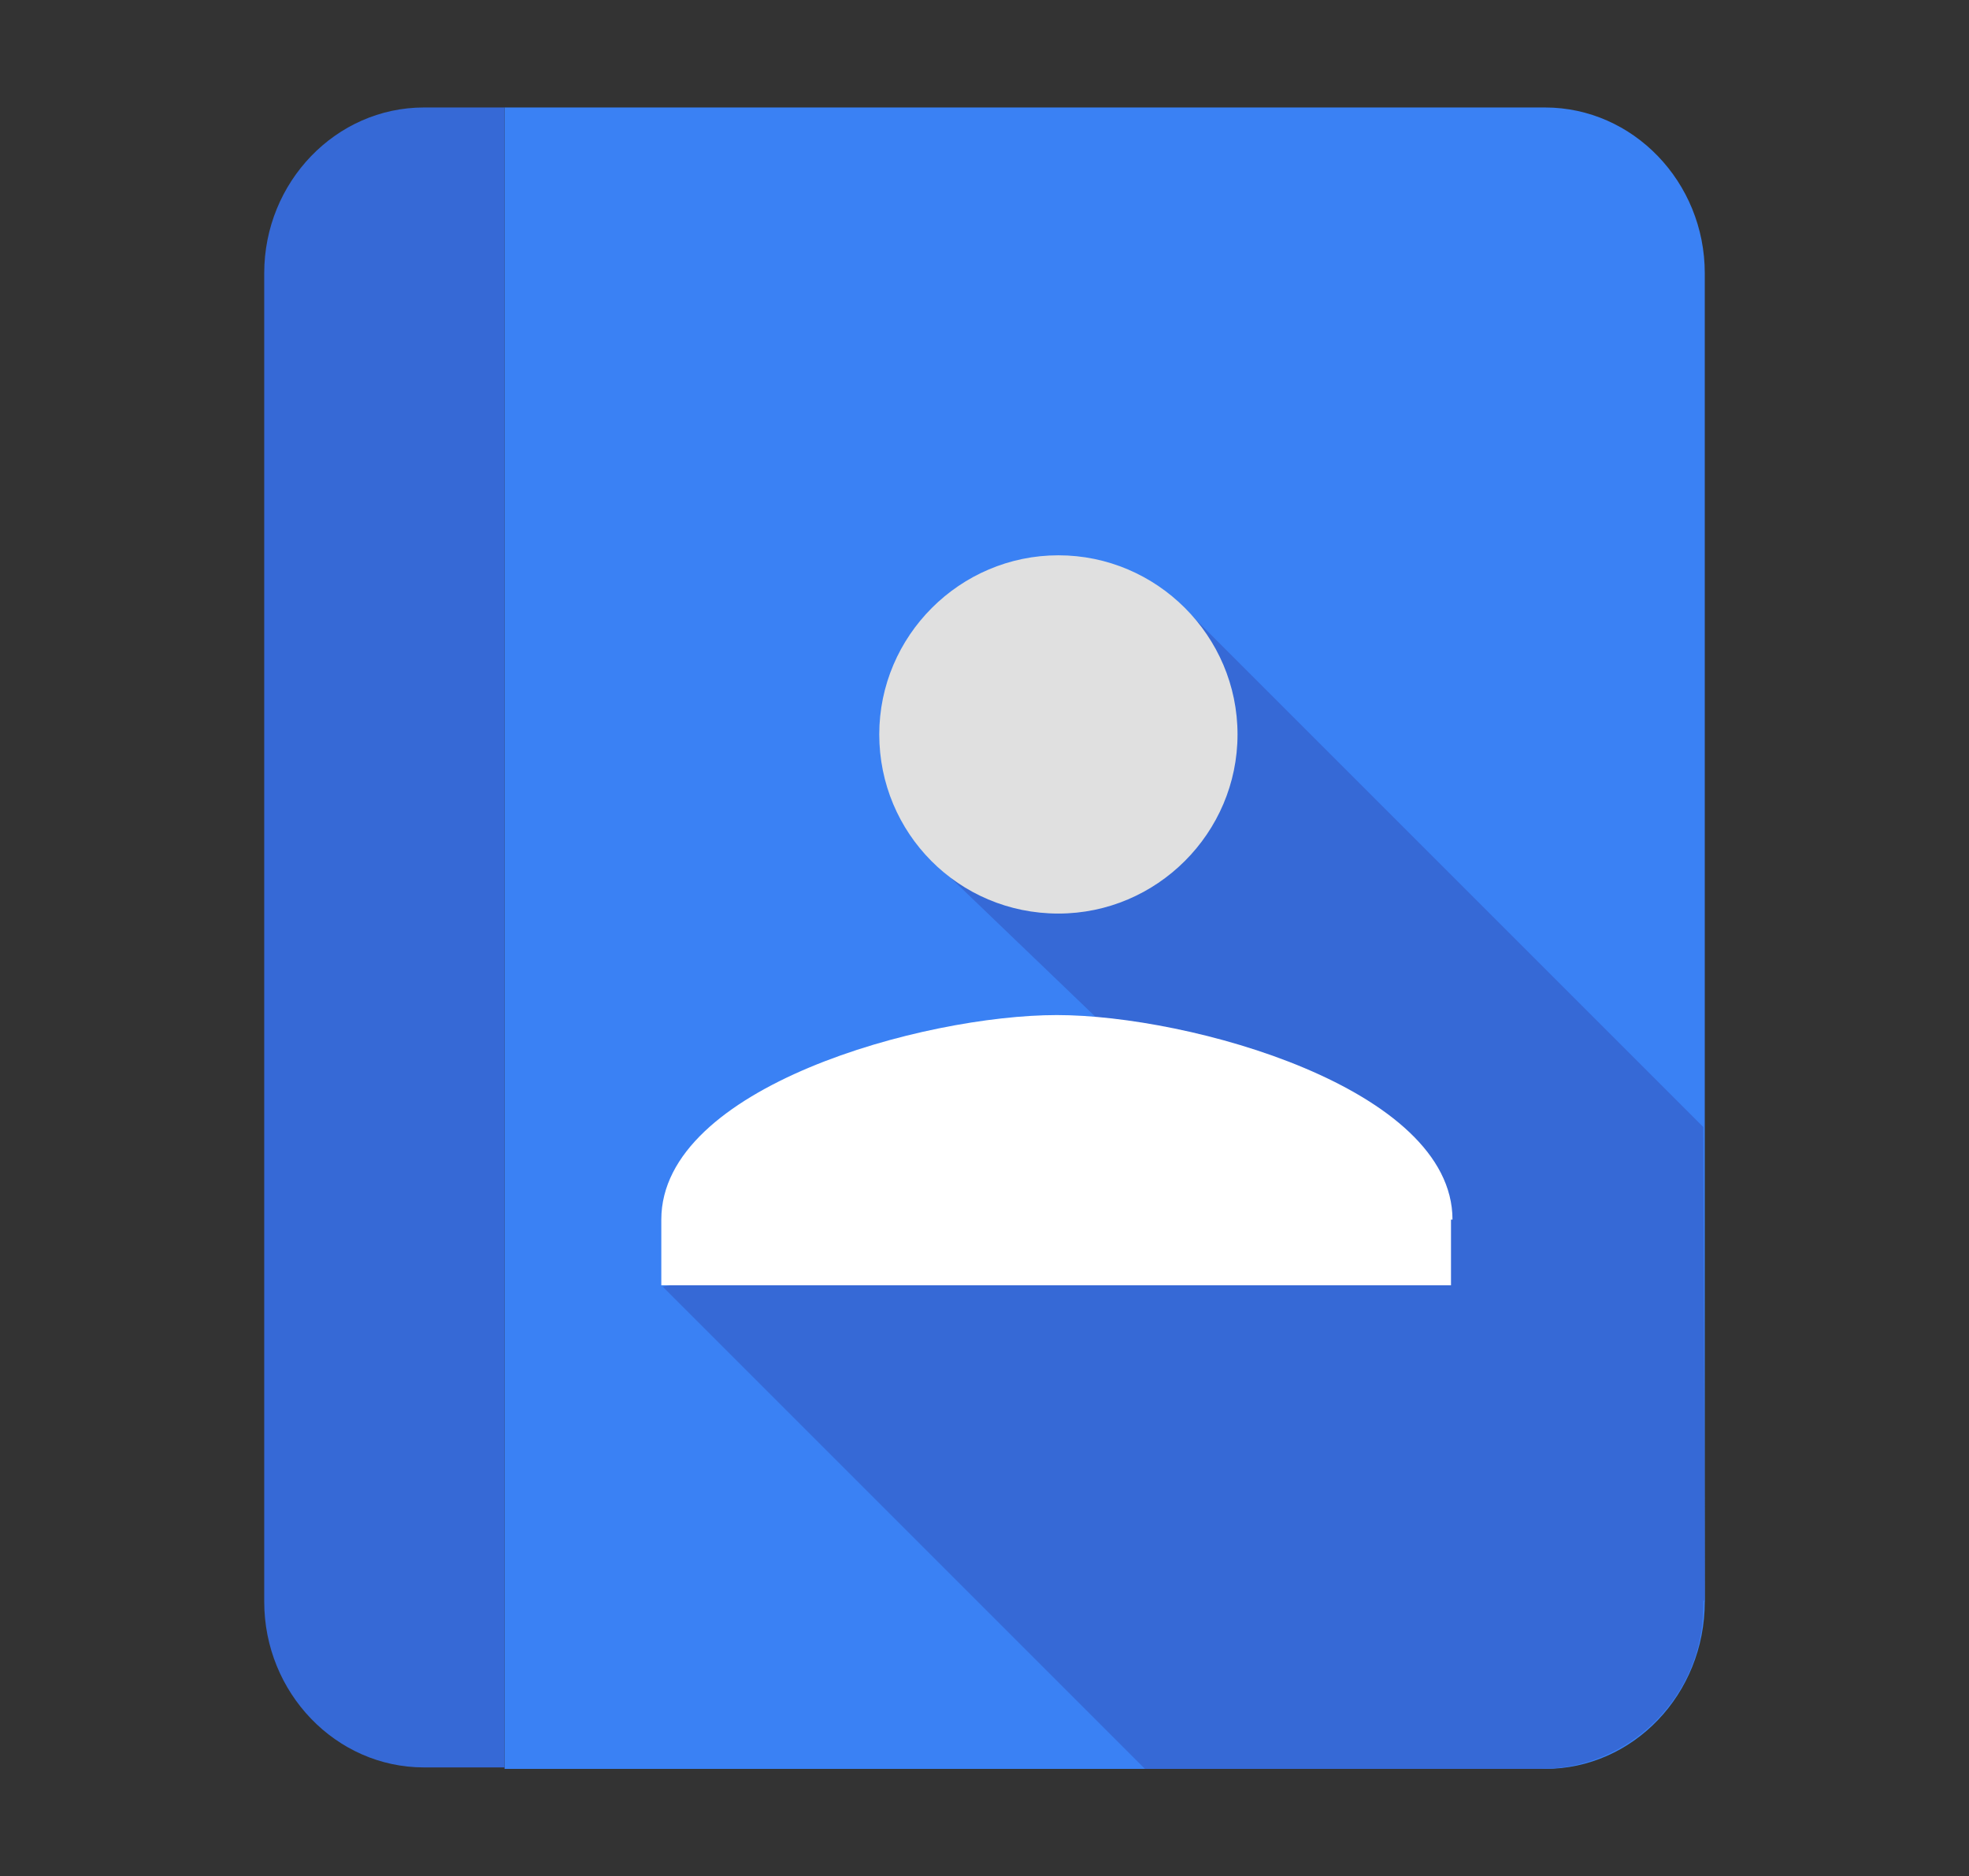
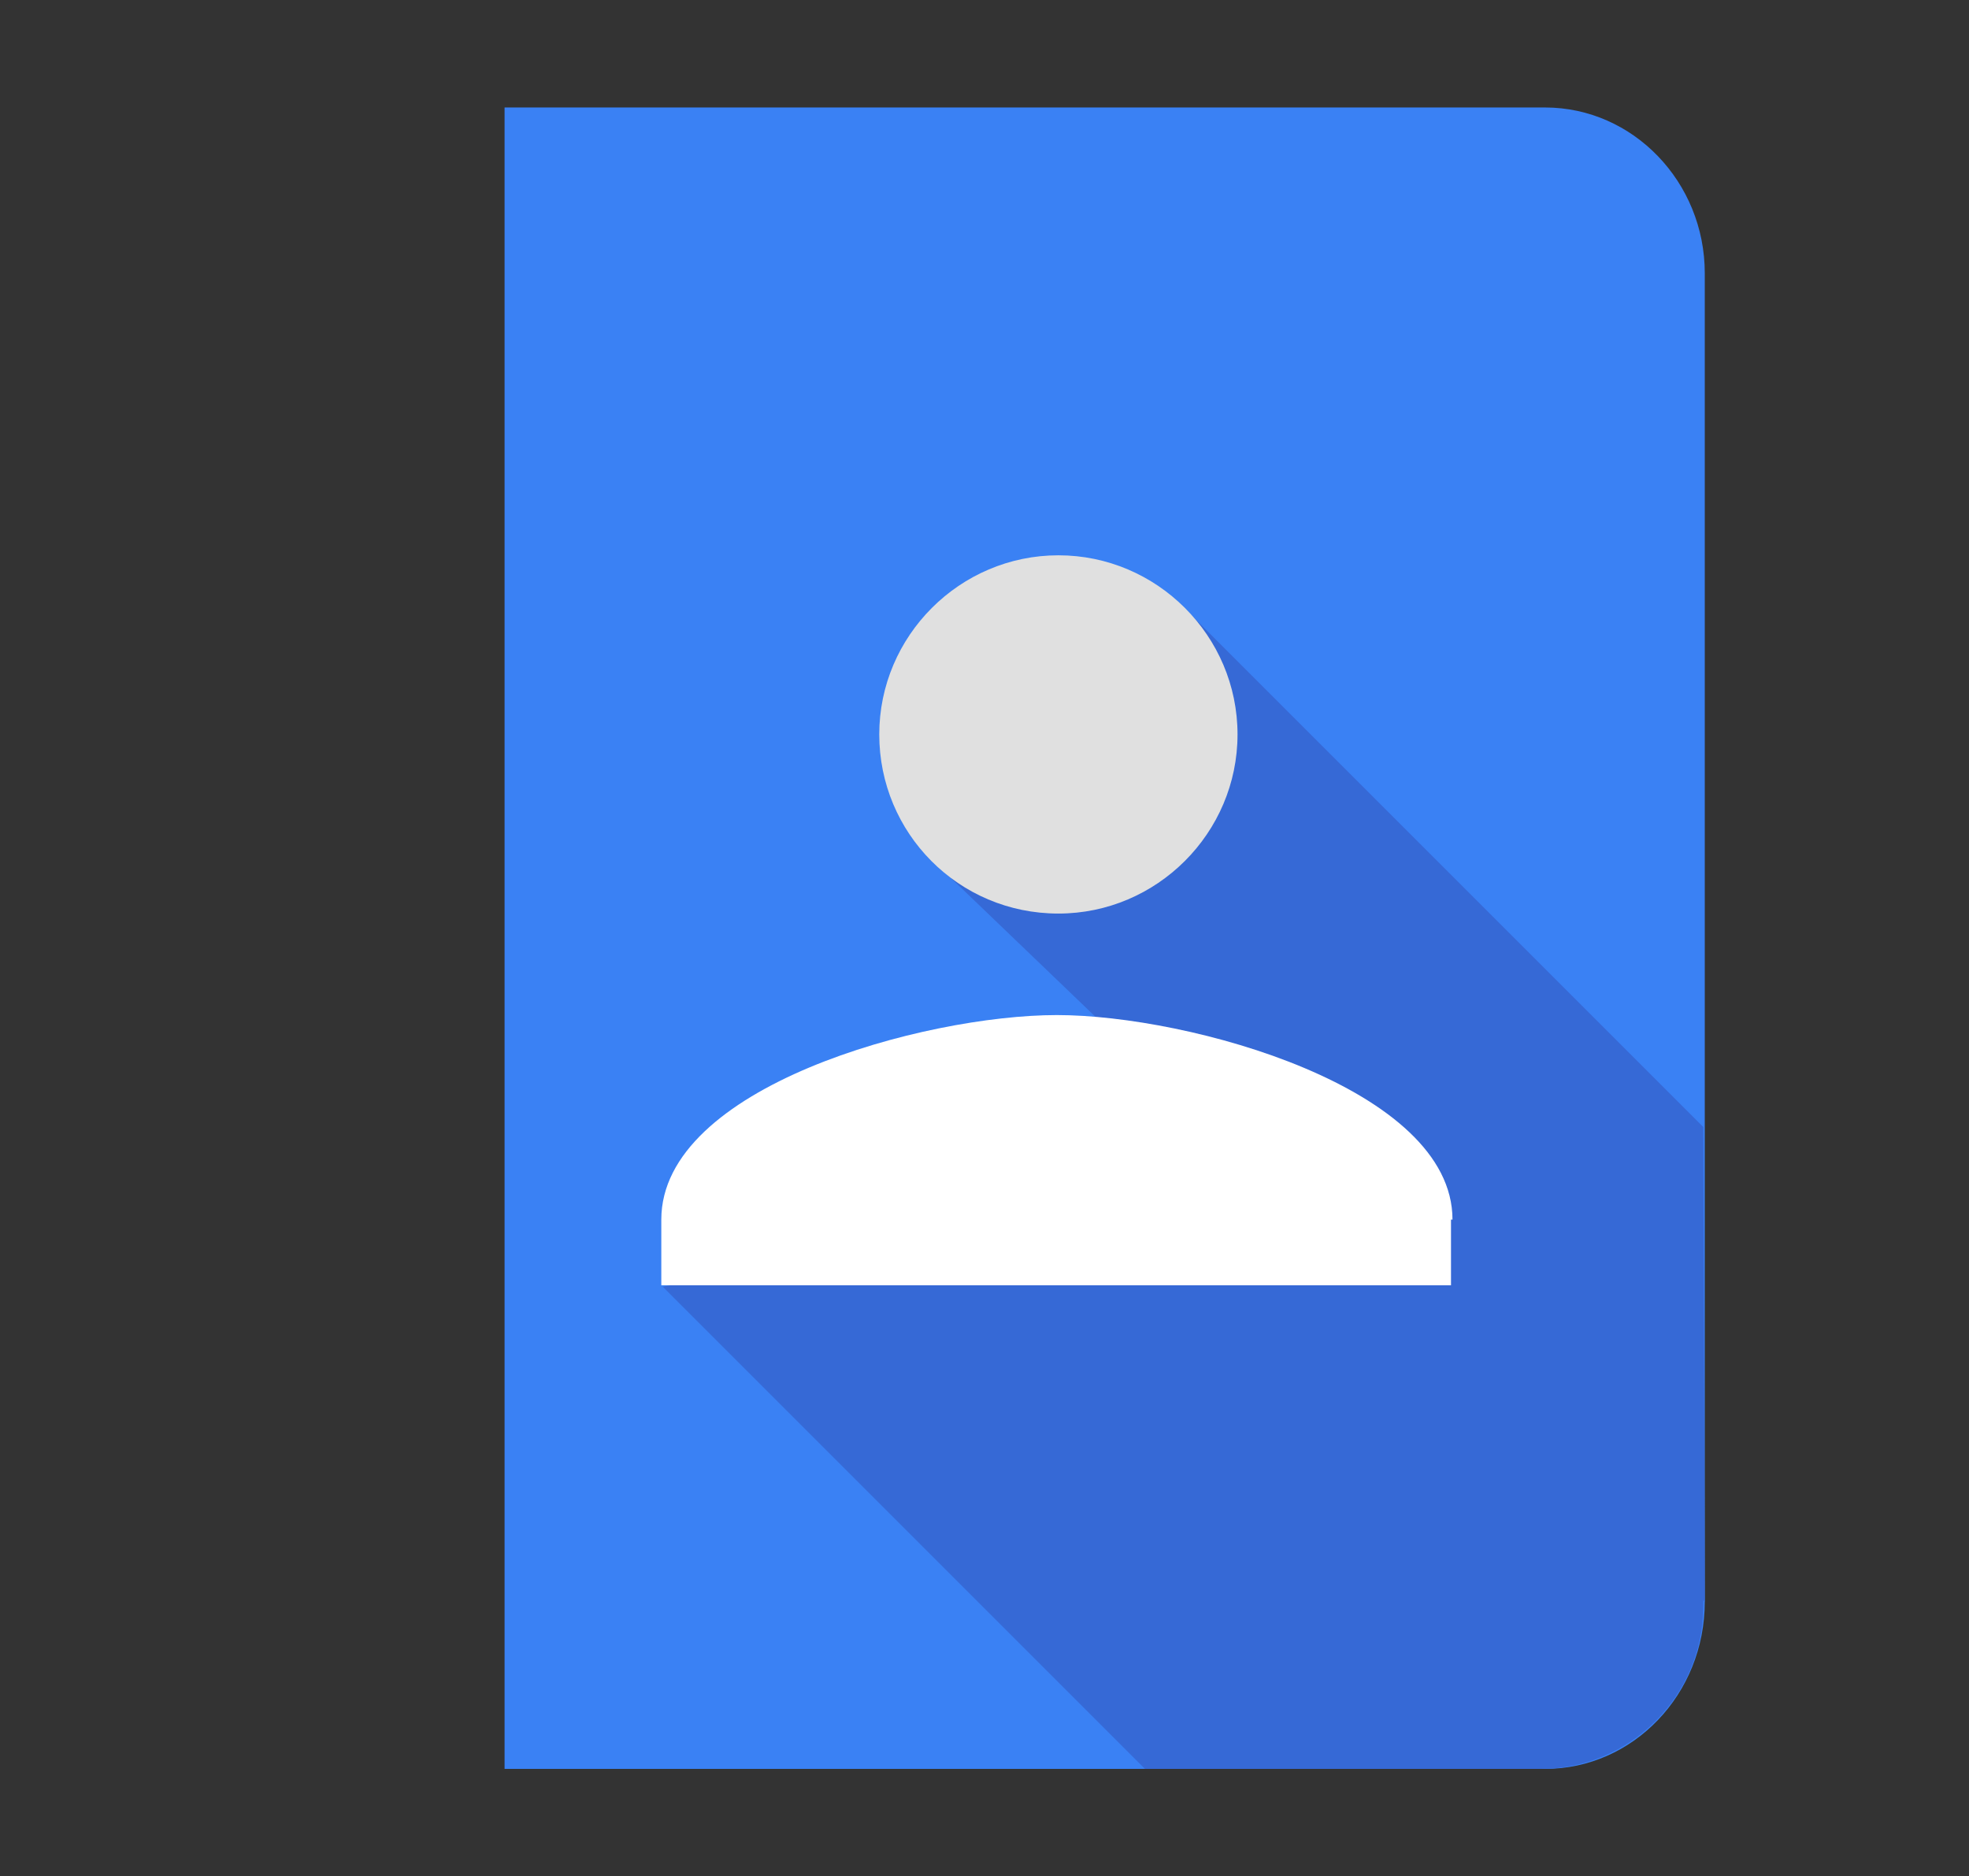
<svg xmlns="http://www.w3.org/2000/svg" version="1.1" id="Layer_1" x="0px" y="0px" viewBox="0 0 131.9 125.7" style="enable-background:new 0 0 131.9 125.7;" xml:space="preserve">
  <rect x="0" y="0" width="131.9" height="125.7" fill="#333333" stroke="none" />
  <g>
    <path style="fill:#3A81F4;" d="M103.5,118.5H33.8V7.2h69.7c5.9,0,10.7,5,10.7,11.1v89C114.2,113.5,109.4,118.5,103.5,118.5z" />
-     <path style="fill:#3669D6;" d="M28.4,7.2h5.4v111.2h-5.4c-5.9,0-10.7-5-10.7-11.1v-89C17.7,12.2,22.5,7.2,28.4,7.2z" />
    <path style="fill:#3669D6;" d="M94.7,76.2l19.4,19.4v12c0,6-4.9,10.9-10.9,10.9H76.7L44.4,86.2" />
    <polyline style="fill:#3669D6;" points="79,40.4 114.1,75.5 114.2,107.3 61.7,56.9  " />
    <g>
      <path style="fill:#FFFFFF;" d="M97.3,81.7c0-8.8-17.6-13.7-26.5-13.7s-26.5,4.8-26.5,13.7v4.4h52.9V81.7z" />
      <path style="fill:#E0E0E0;" d="M70.9,61.2c6.6,0,12-5.4,12-12s-5.4-12-12-12c-6.6,0-12,5.4-12,12S64.2,61.2,70.9,61.2z" />
    </g>
  </g>
</svg>